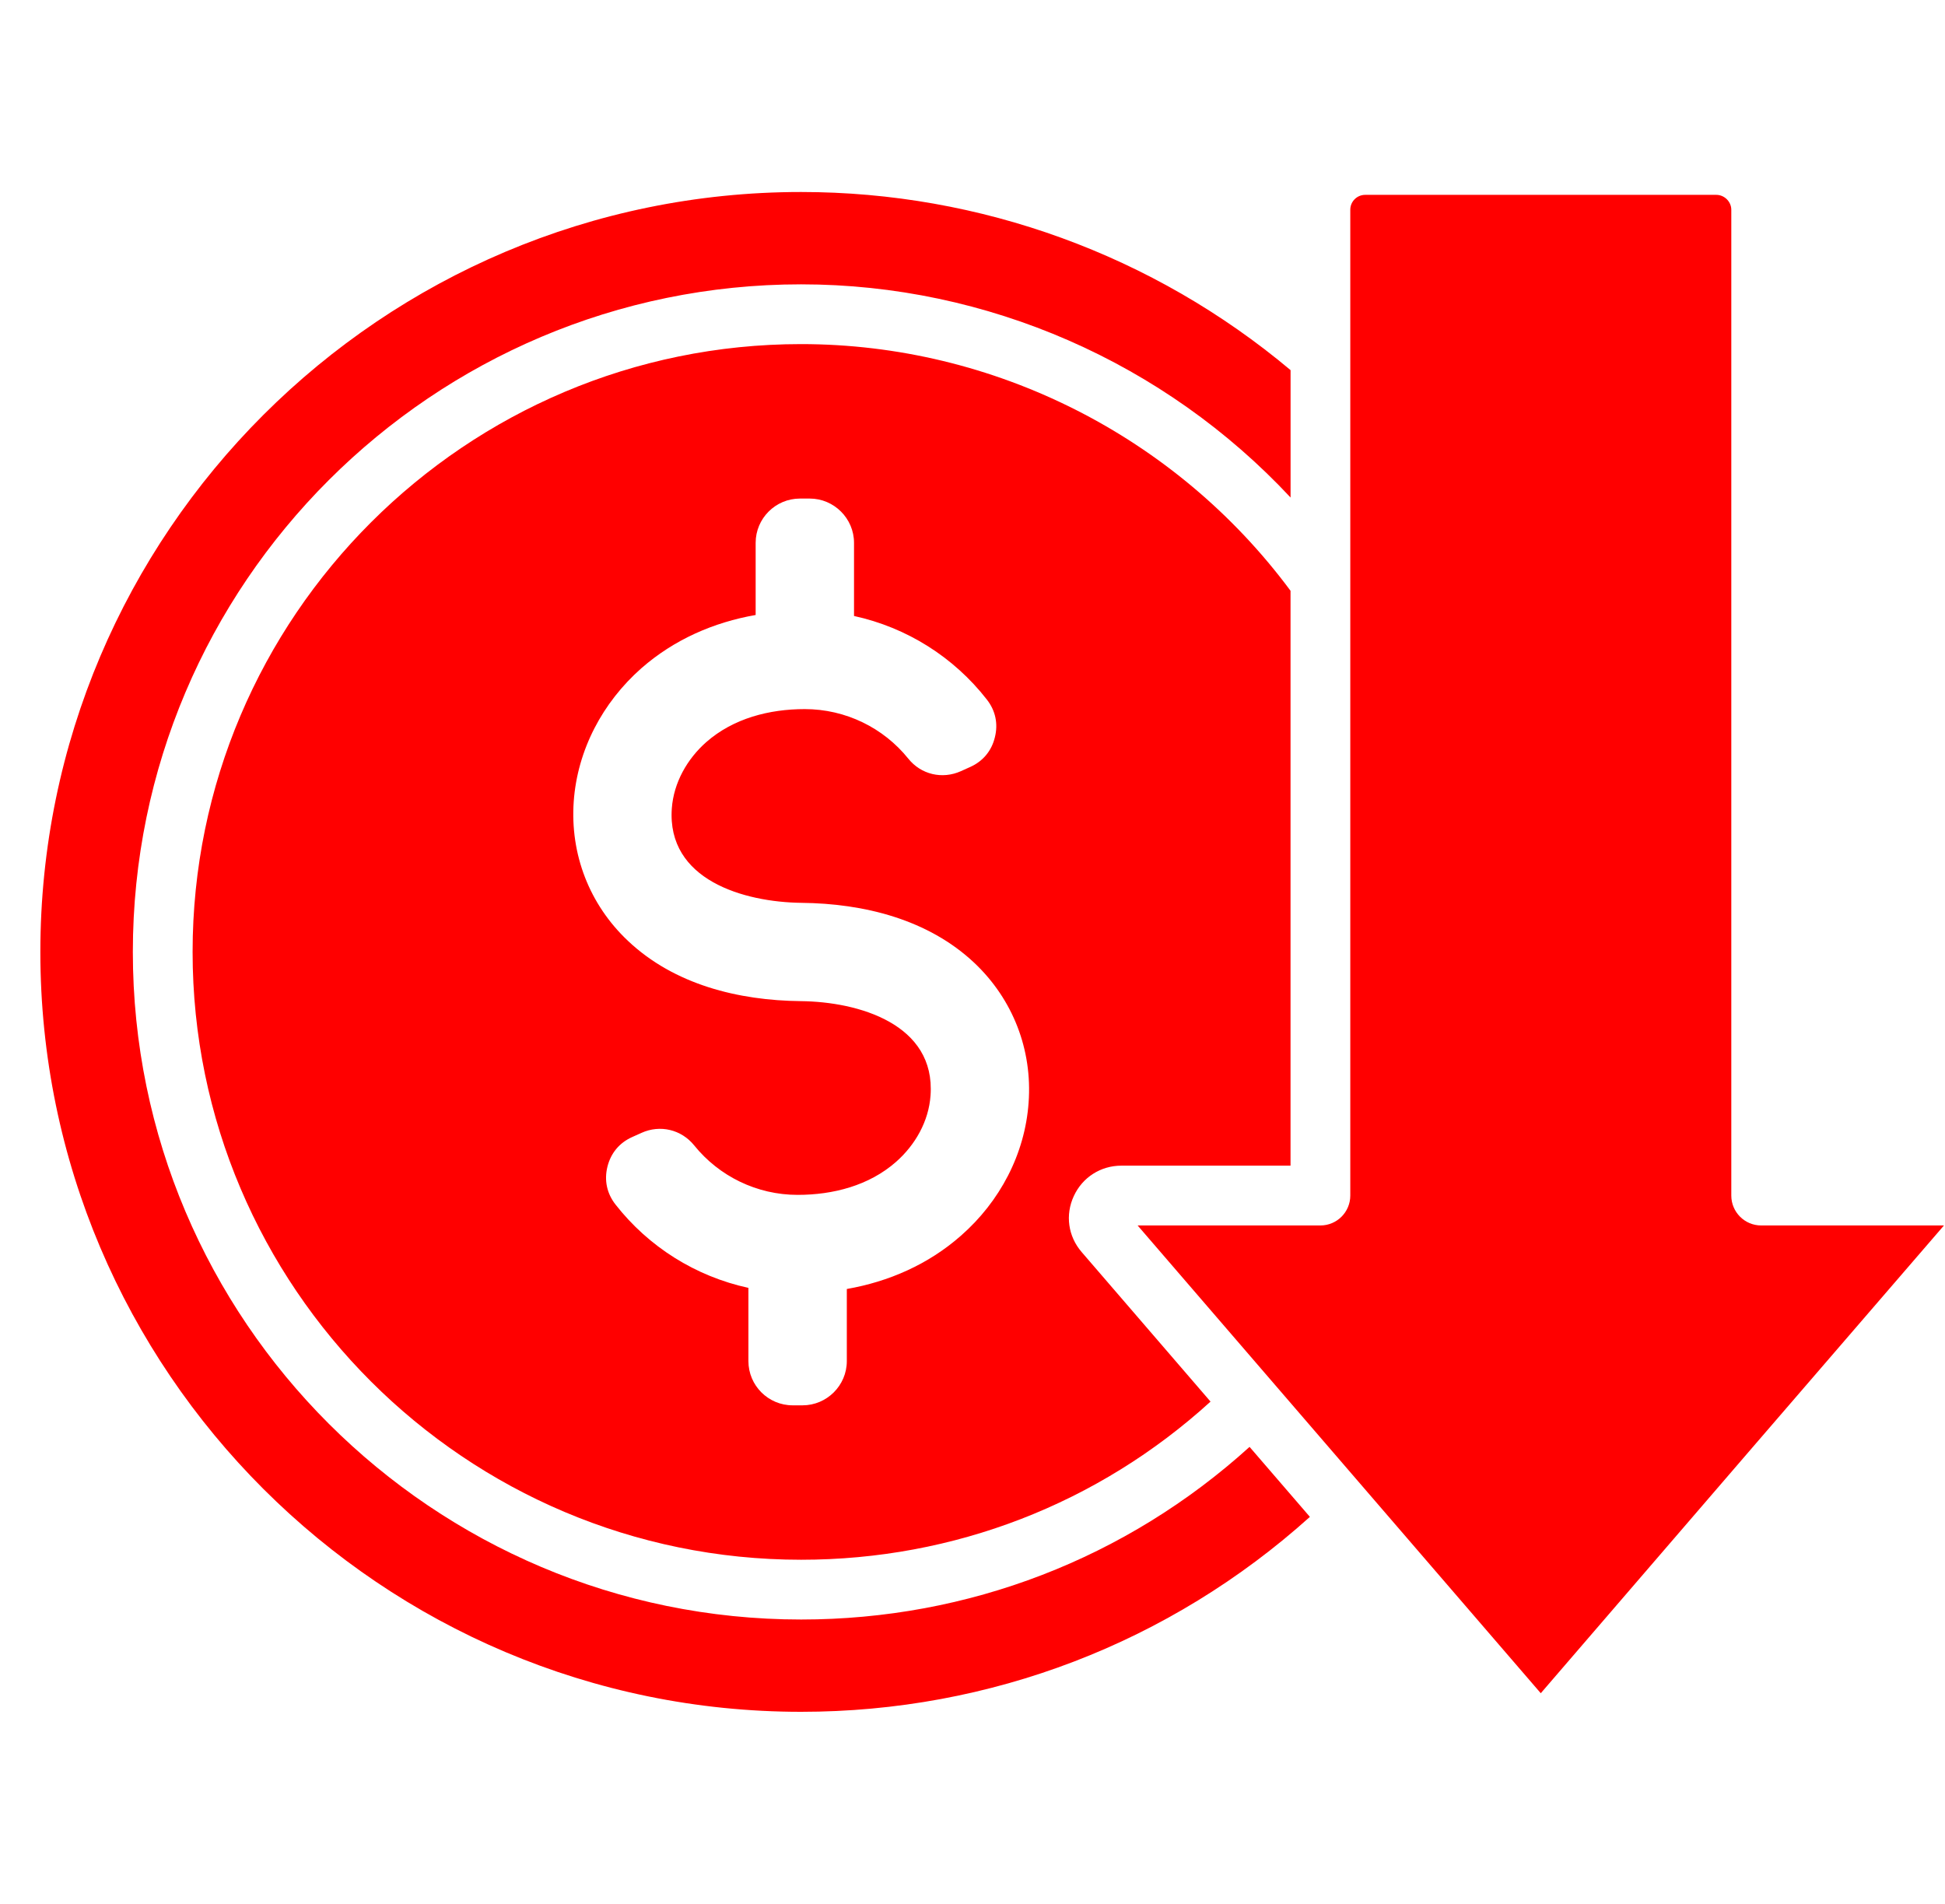
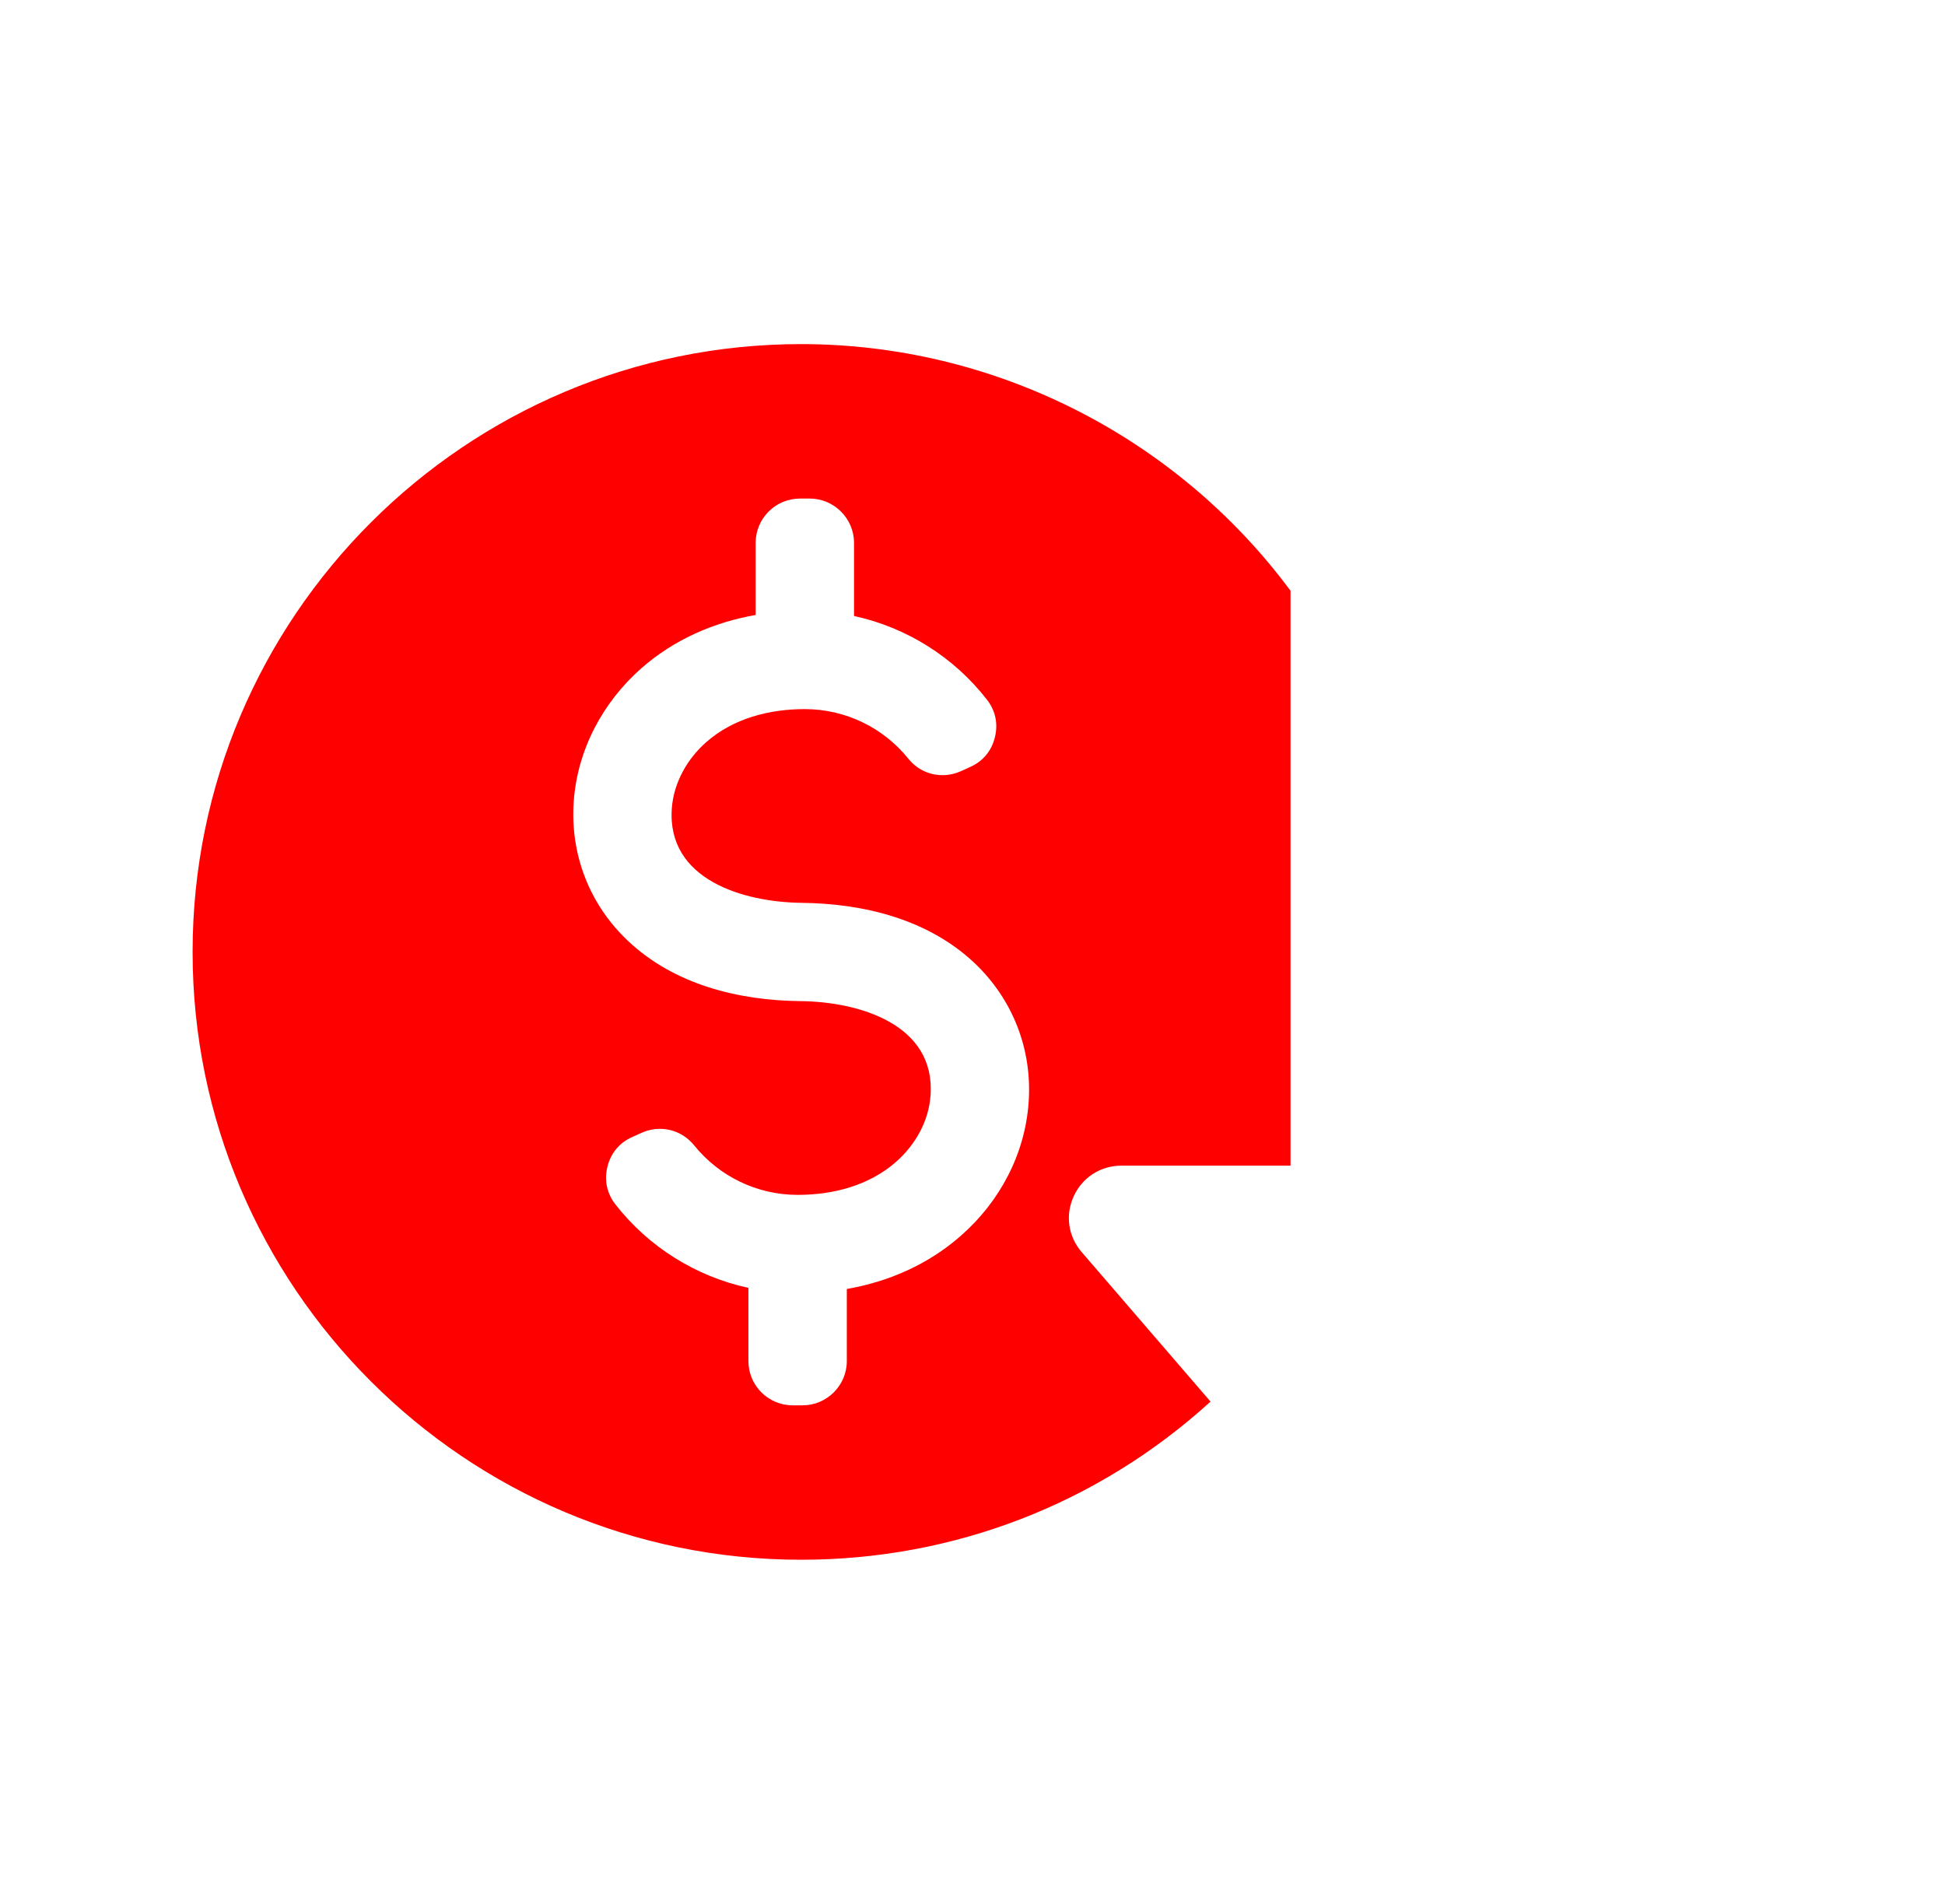
<svg xmlns="http://www.w3.org/2000/svg" width="47" height="46" viewBox="0 0 47 46" fill="none">
  <g clip-path="url(#clip0_1225_248)">
-     <path d="M42.558 29.609C42.159 29.609 41.836 29.285 41.836 28.887V5.068C41.836 4.872 41.669 4.708 41.474 4.708H32.989C32.79 4.708 32.629 4.869 32.629 5.068V28.887C32.629 29.285 32.306 29.609 31.907 29.609H27.49L37.232 40.911L42.342 34.979L46.975 29.609H42.558Z" fill="#FF0000" />
    <path d="M27.098 28.164H31.185V14.274C28.415 10.539 24.012 8.314 19.359 8.314C11.251 8.314 4.654 14.902 4.654 23C4.654 31.098 11.25 37.686 19.359 37.686C23.052 37.686 26.539 36.334 29.252 33.865L26.139 30.253C25.81 29.874 25.736 29.354 25.949 28.897C26.157 28.447 26.597 28.164 27.098 28.164ZM24.856 26.637C24.769 27.886 24.159 29.033 23.222 29.855C22.432 30.551 21.476 30.967 20.463 31.144V32.886C20.463 33.476 19.98 33.955 19.393 33.955H19.155C18.564 33.955 18.085 33.476 18.085 32.886V31.117C16.81 30.84 15.675 30.127 14.874 29.104C14.665 28.837 14.597 28.519 14.678 28.19C14.76 27.861 14.967 27.611 15.278 27.472L15.501 27.372C15.951 27.168 16.465 27.29 16.776 27.676C17.376 28.419 18.288 28.87 19.274 28.87C20.129 28.87 20.998 28.648 21.652 28.073C22.117 27.663 22.442 27.094 22.486 26.469C22.611 24.744 20.748 24.203 19.349 24.189C17.845 24.173 16.296 23.792 15.176 22.734C14.242 21.855 13.774 20.64 13.864 19.364C13.953 18.118 14.563 16.971 15.498 16.146C16.29 15.452 17.246 15.036 18.26 14.859V13.115C18.26 12.528 18.739 12.046 19.33 12.046H19.567C20.155 12.046 20.637 12.528 20.637 13.115V14.883C21.912 15.161 23.047 15.876 23.845 16.9C24.055 17.166 24.123 17.485 24.041 17.813C23.962 18.142 23.753 18.393 23.445 18.531L23.221 18.632C22.769 18.836 22.254 18.714 21.946 18.327C21.347 17.584 20.434 17.133 19.446 17.133C18.59 17.133 17.721 17.356 17.067 17.93C16.605 18.338 16.28 18.909 16.234 19.532C16.111 21.26 17.971 21.798 19.371 21.814C20.874 21.83 22.427 22.211 23.547 23.267C24.478 24.148 24.948 25.364 24.856 26.637Z" fill="#FF0000" />
-     <path d="M19.359 39.13C10.455 39.13 3.21 31.894 3.21 23C3.21 14.106 10.455 6.87 19.359 6.87C23.86 6.87 28.149 8.766 31.186 12.021V8.943C27.876 6.165 23.69 4.639 19.359 4.639C9.222 4.64 0.975 12.876 0.975 23C0.975 33.124 9.222 41.36 19.359 41.36C23.933 41.36 28.271 39.692 31.653 36.65L30.195 34.959C27.22 37.654 23.401 39.13 19.359 39.13Z" fill="#FF0000" />
  </g>
  <defs>
    <clipPath id="clip0_1225_248">
      <rect width="46" height="46" fill="white" transform="translate(0.975)" />
    </clipPath>
  </defs>
</svg>